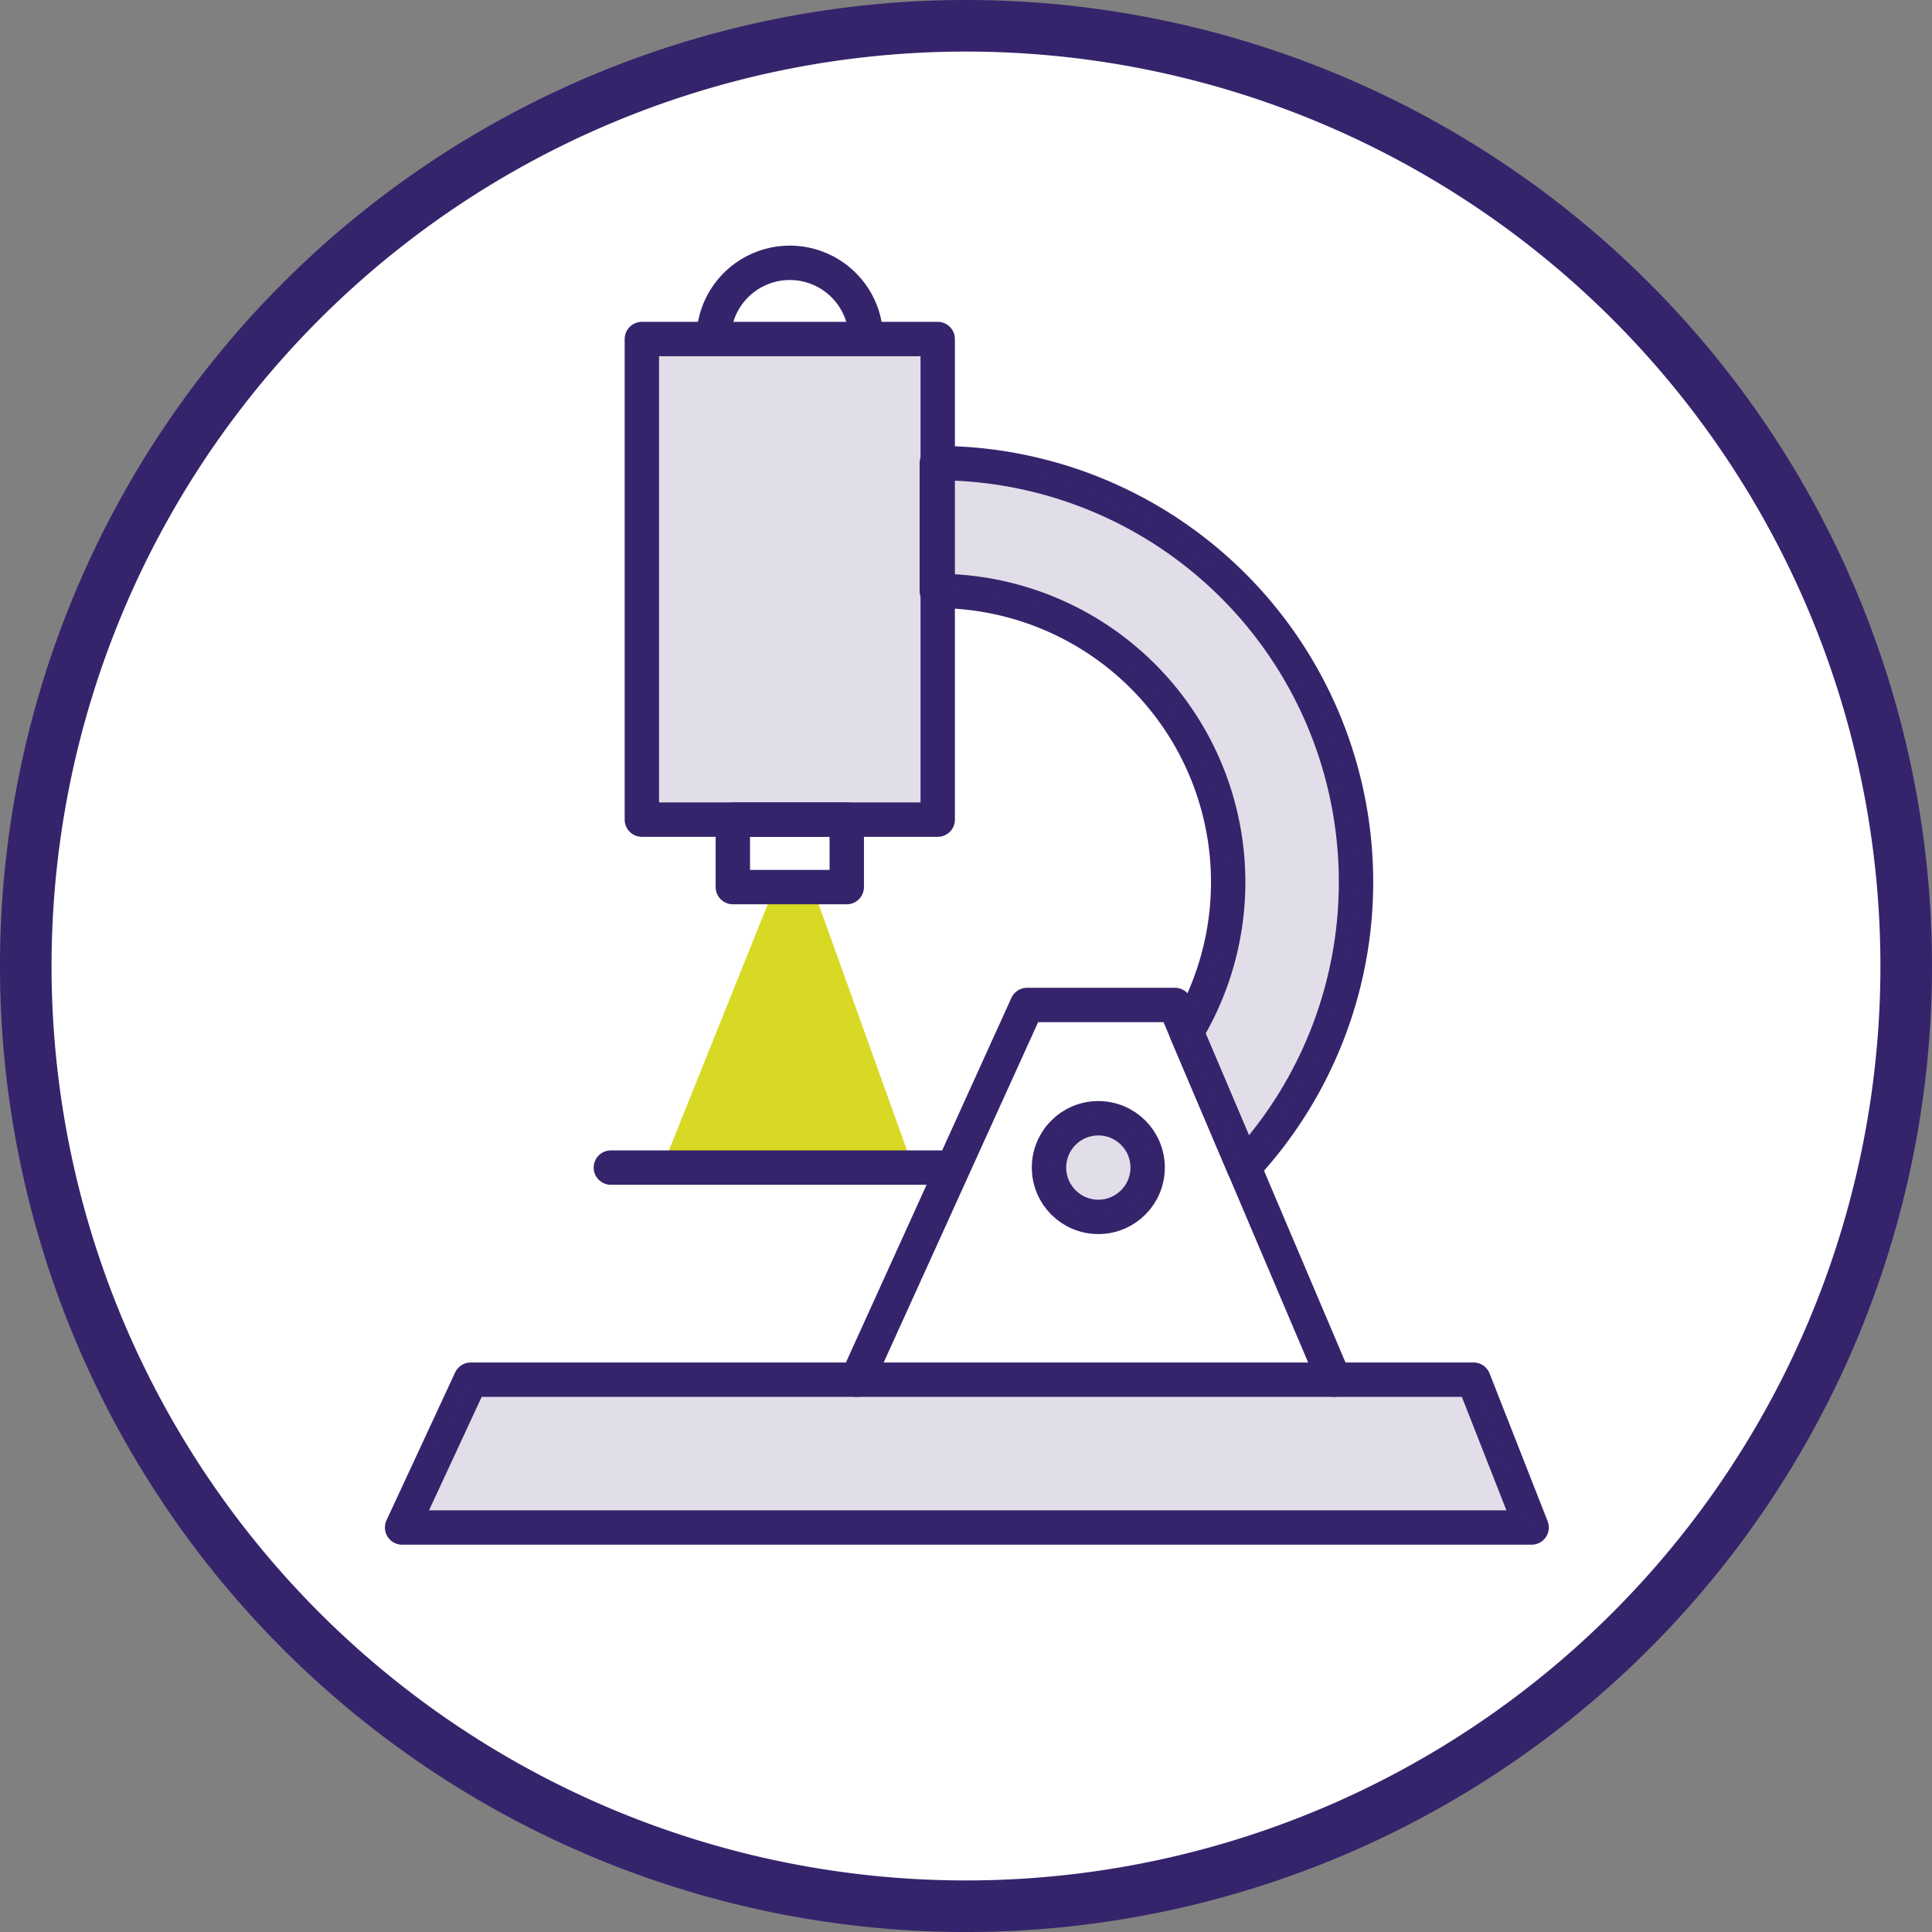
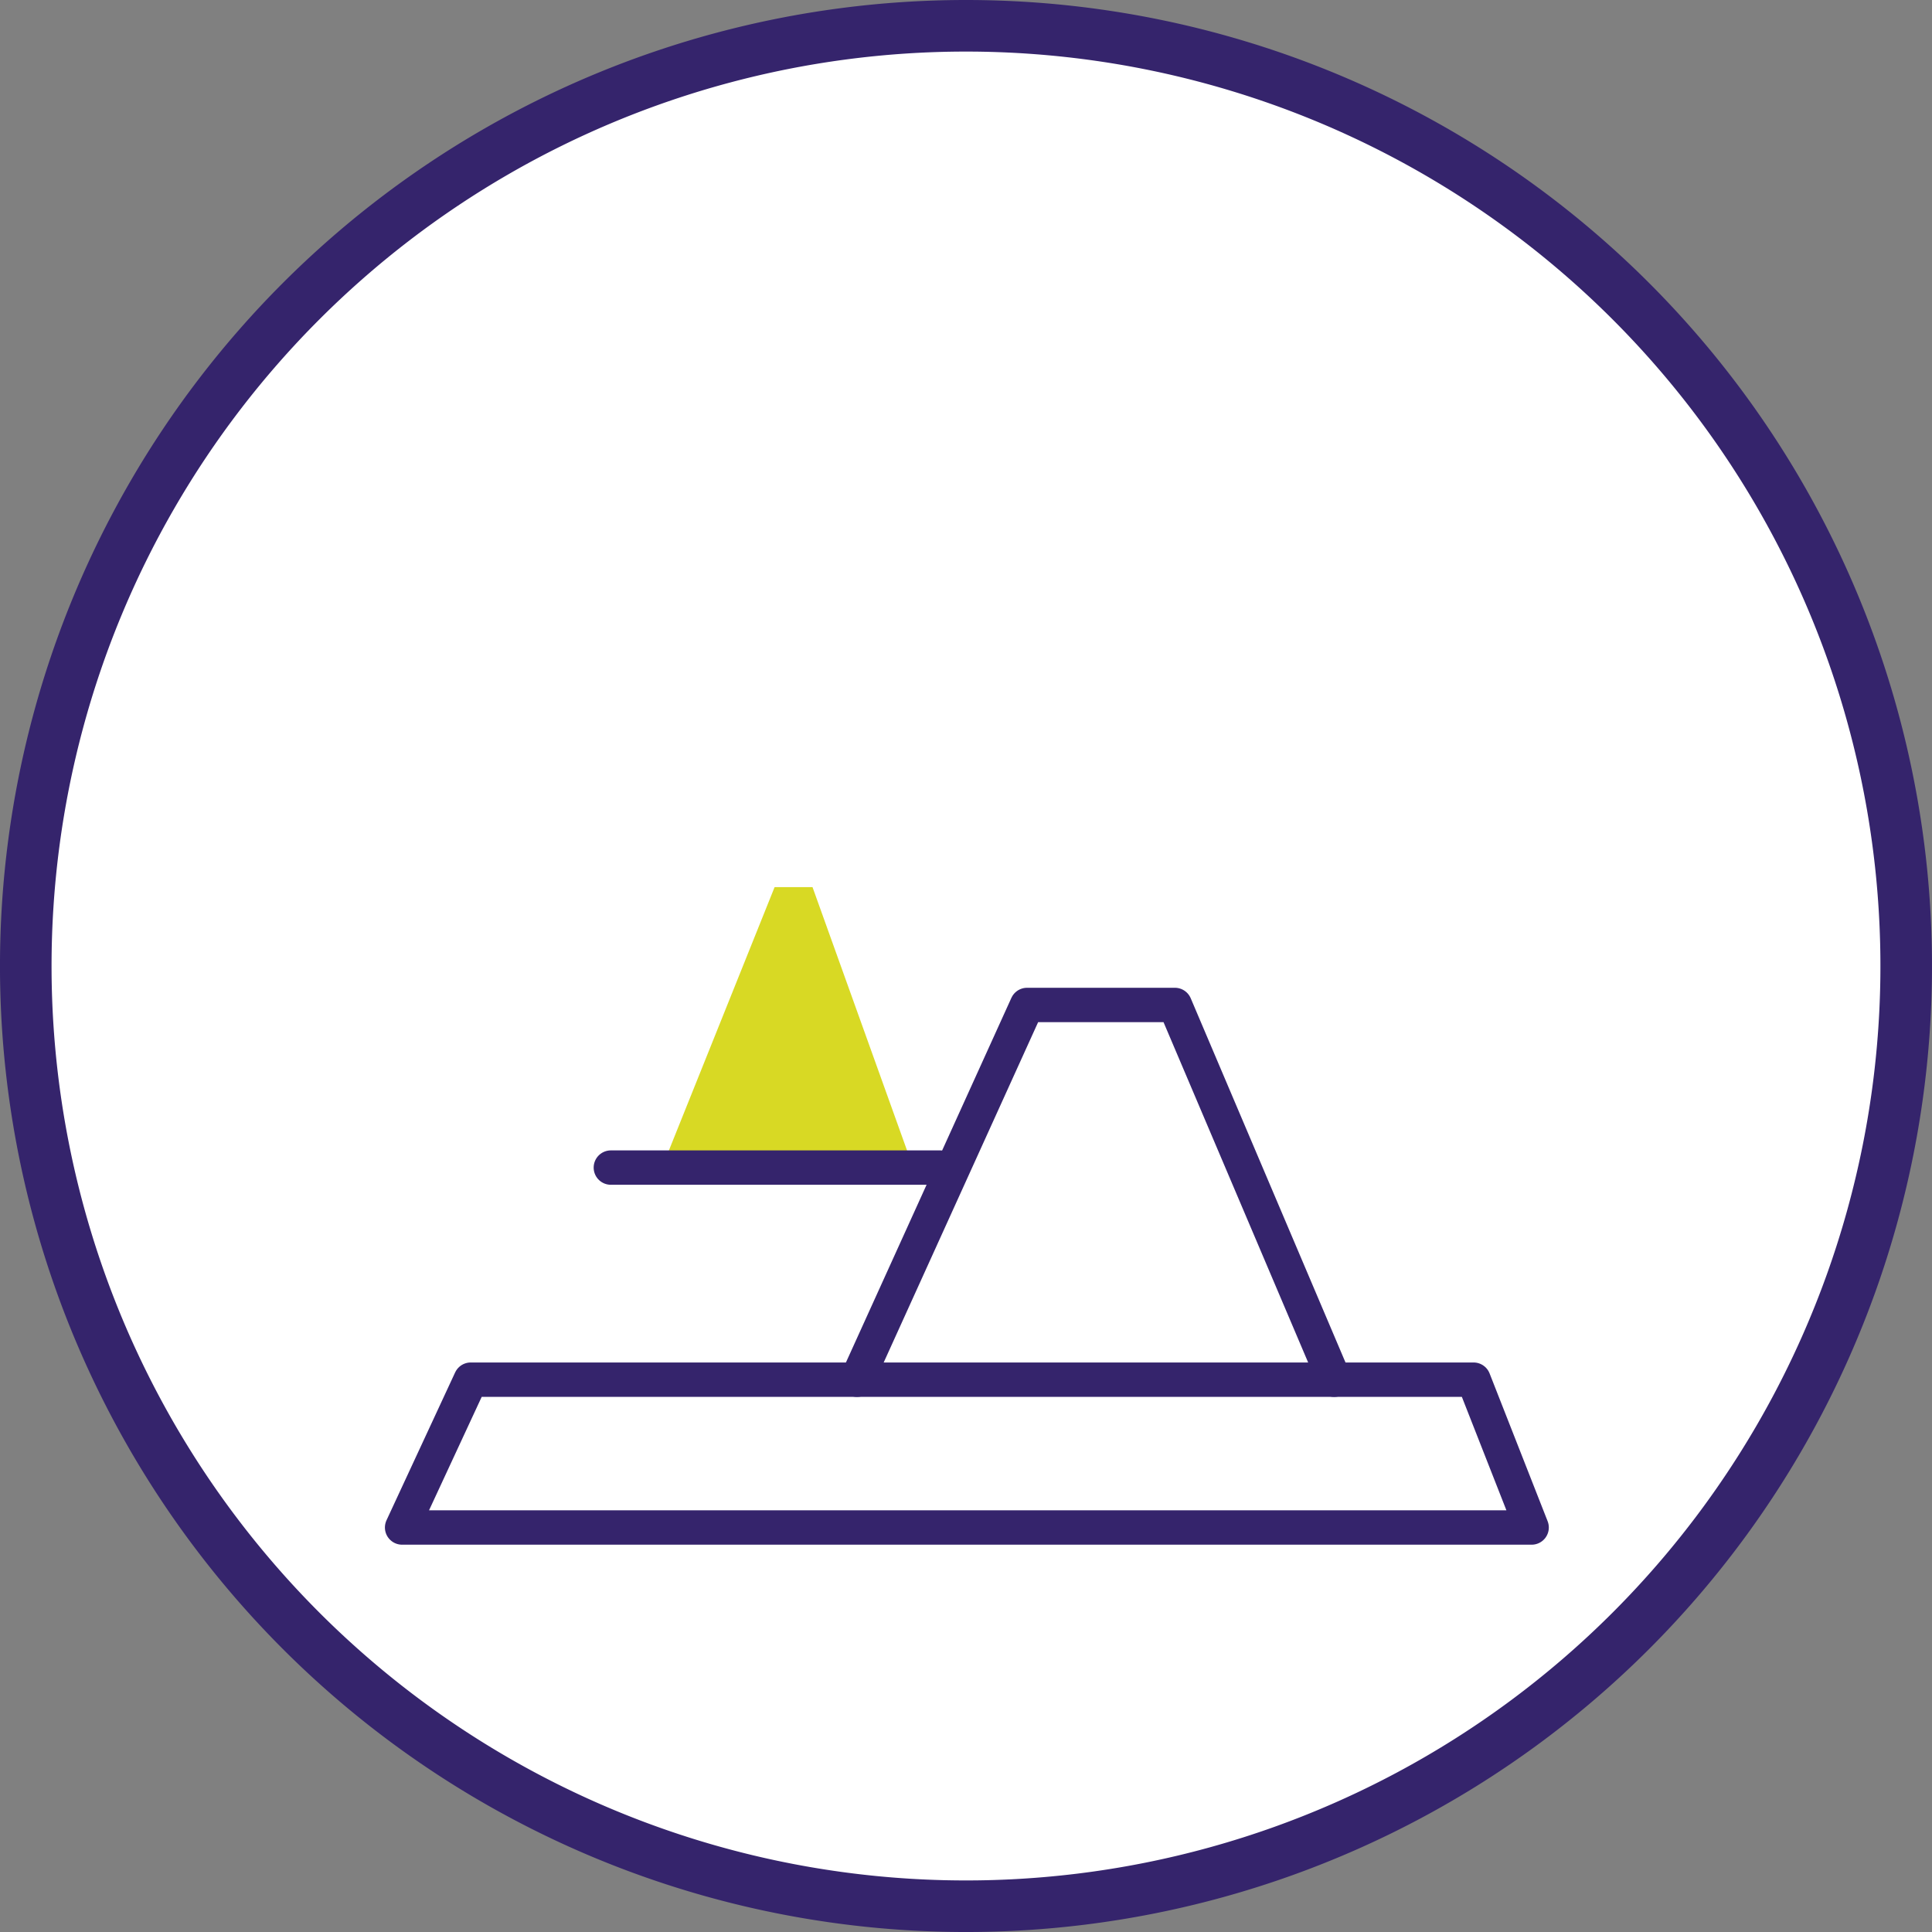
<svg xmlns="http://www.w3.org/2000/svg" width="112.387" height="112.387" viewBox="0 0 112.387 112.387">
  <rect x="0" y="0" width="112.387" height="112.387" fill="#808080" stroke="none" />
  <defs>
    <clipPath id="jxxdtzsxxa">
-       <path data-name="Rectangle 153306" style="fill:none" d="M0 0h111v111H0z" />
-     </clipPath>
+       </clipPath>
    <clipPath id="hwclqs3fqb">
      <path data-name="Rectangle 153301" style="fill:none" d="M0 0h65.706v8.597H0z" />
    </clipPath>
    <clipPath id="wqxxbb87dc">
-       <path data-name="Rectangle 153303" style="fill:none" d="M0 0h17.21v27.957H0z" />
-     </clipPath>
+       </clipPath>
    <clipPath id="5xm672p84d">
      <path data-name="Rectangle 153304" style="fill:none" d="M0 0h24.386v40.966H0z" />
    </clipPath>
    <clipPath id="2phbnklzde">
      <path data-name="Rectangle 153305" style="fill:none" d="M0 0h5.739v5.739H0z" />
    </clipPath>
  </defs>
  <g data-name="microsope icon">
    <g data-name="Group 81663">
      <g data-name="Group 81626">
        <g data-name="Group 81662">
          <path data-name="Path 7473" d="M110.387 55.694A54.694 54.694 0 1 1 55.694 1a54.694 54.694 0 0 1 54.694 54.694" transform="translate(.499 .5)" style="fill:#fff" />
          <path data-name="Path 7504" d="M54.694 0A54.694 54.694 0 1 1 0 54.694 54.694 54.694 0 0 1 54.694 0z" transform="translate(1.499 1.5)" style="stroke-width:3px;stroke:#35246c;fill:none" />
        </g>
      </g>
      <path data-name="Path 7474" d="M53.444 63.129 46.9 79.43h14.6l-5.851-16.3z" transform="translate(-8.384 -11.525)" style="fill:#d8d924" />
      <path data-name="Path 7475" d="m28.146 107.26 3.992-8.6h58.337l3.377 8.6z" transform="translate(-4.755 -18.403)" style="stroke-linecap:round;stroke-linejoin:round;stroke-width:2px;stroke:#35246c;fill:none" />
      <path data-name="Path 7476" d="m60.958 93.431 9.893-21.8h8.6l9.264 21.8" transform="translate(-11.106 -13.171)" style="stroke-linecap:round;stroke-linejoin:round;stroke-width:2px;stroke:#35246c;fill:none" />
      <path data-name="Line 230" transform="translate(35.534 67.92)" style="stroke-linecap:round;stroke-linejoin:round;stroke-width:2px;stroke:#35246c;fill:none" d="M19.149 0H0" />
      <g data-name="Group 81640">
        <g data-name="Group 81639" style="clip-path:url(#jxxdtzsxxa)" transform="translate(.693 .694)">
          <circle data-name="Ellipse 4163" cx="2.869" cy="2.869" r="2.869" transform="translate(60.329 64.356)" style="stroke-linecap:round;stroke-linejoin:round;stroke-width:2px;stroke:#35246c;fill:none" />
-           <path data-name="Rectangle 153299" transform="translate(36.645 19.027)" style="stroke-linecap:round;stroke-linejoin:round;stroke-width:2px;stroke:#35246c;fill:none" d="M0 0h17.21v27.958H0z" />
-           <path data-name="Rectangle 153300" transform="translate(41.937 46.985)" style="stroke-linecap:round;stroke-linejoin:round;stroke-width:2px;stroke:#35246c;fill:none" d="M0 0h6.627v3.924H0z" />
+           <path data-name="Rectangle 153299" transform="translate(36.645 19.027)" style="stroke-linecap:round;stroke-linejoin:round;stroke-width:2px;stroke:#35246c;fill:none" d="M0 0v27.958H0z" />
          <path data-name="Path 7477" d="M50.615 22.531a4.433 4.433 0 0 1 8.866 0" transform="translate(-9.797 -3.503)" style="stroke-linecap:round;stroke-linejoin:round;stroke-width:2px;stroke:#35246c;fill:none" />
          <path data-name="Path 7478" d="M66.715 32.544v7.436a16.94 16.94 0 0 1 14.524 25.675l3.338 7.855a24.37 24.37 0 0 0-17.862-40.966z" transform="translate(-12.913 -6.299)" style="stroke-linecap:round;stroke-linejoin:round;stroke-width:2px;stroke:#35246c;fill:none" />
          <g data-name="Group 81629" style="opacity:.15">
            <g data-name="Group 81628">
              <g data-name="Group 81627" style="clip-path:url(#hwclqs3fqb)" transform="translate(22.596 79.566)">
                <path data-name="Path 7479" d="m28.019 107.26 3.992-8.6h58.337l3.377 8.6z" transform="translate(-28.019 -98.663)" style="fill:#35246c" />
              </g>
            </g>
          </g>
          <g data-name="Group 81632" style="opacity:.15">
            <g data-name="Group 81631">
              <g data-name="Group 81630" style="clip-path:url(#wqxxbb87dc)" transform="translate(36.544 19.028)">
                <path data-name="Rectangle 153302" transform="translate(0 -.001)" style="fill:#35246c" d="M0 0h17.21v27.958H0z" />
              </g>
            </g>
          </g>
          <g data-name="Group 81635" style="opacity:.15">
            <g data-name="Group 81634">
              <g data-name="Group 81633" style="clip-path:url(#5xm672p84d)" transform="translate(53.699 26.245)">
                <path data-name="Path 7480" d="M66.588 32.544v7.436a16.94 16.94 0 0 1 14.524 25.675l3.338 7.855a24.37 24.37 0 0 0-17.862-40.966" transform="translate(-66.588 -32.544)" style="fill:#35246c" />
              </g>
            </g>
          </g>
          <g data-name="Group 81638" style="opacity:.15">
            <g data-name="Group 81637">
              <g data-name="Group 81636" style="clip-path:url(#2phbnklzde)" transform="translate(60.328 64.356)">
-                 <path data-name="Path 7481" d="M80.547 82.672a2.869 2.869 0 1 1-2.87-2.872 2.869 2.869 0 0 1 2.869 2.869" transform="translate(-74.808 -79.803)" style="fill:#35246c" />
-               </g>
+                 </g>
            </g>
          </g>
        </g>
      </g>
    </g>
  </g>
</svg>